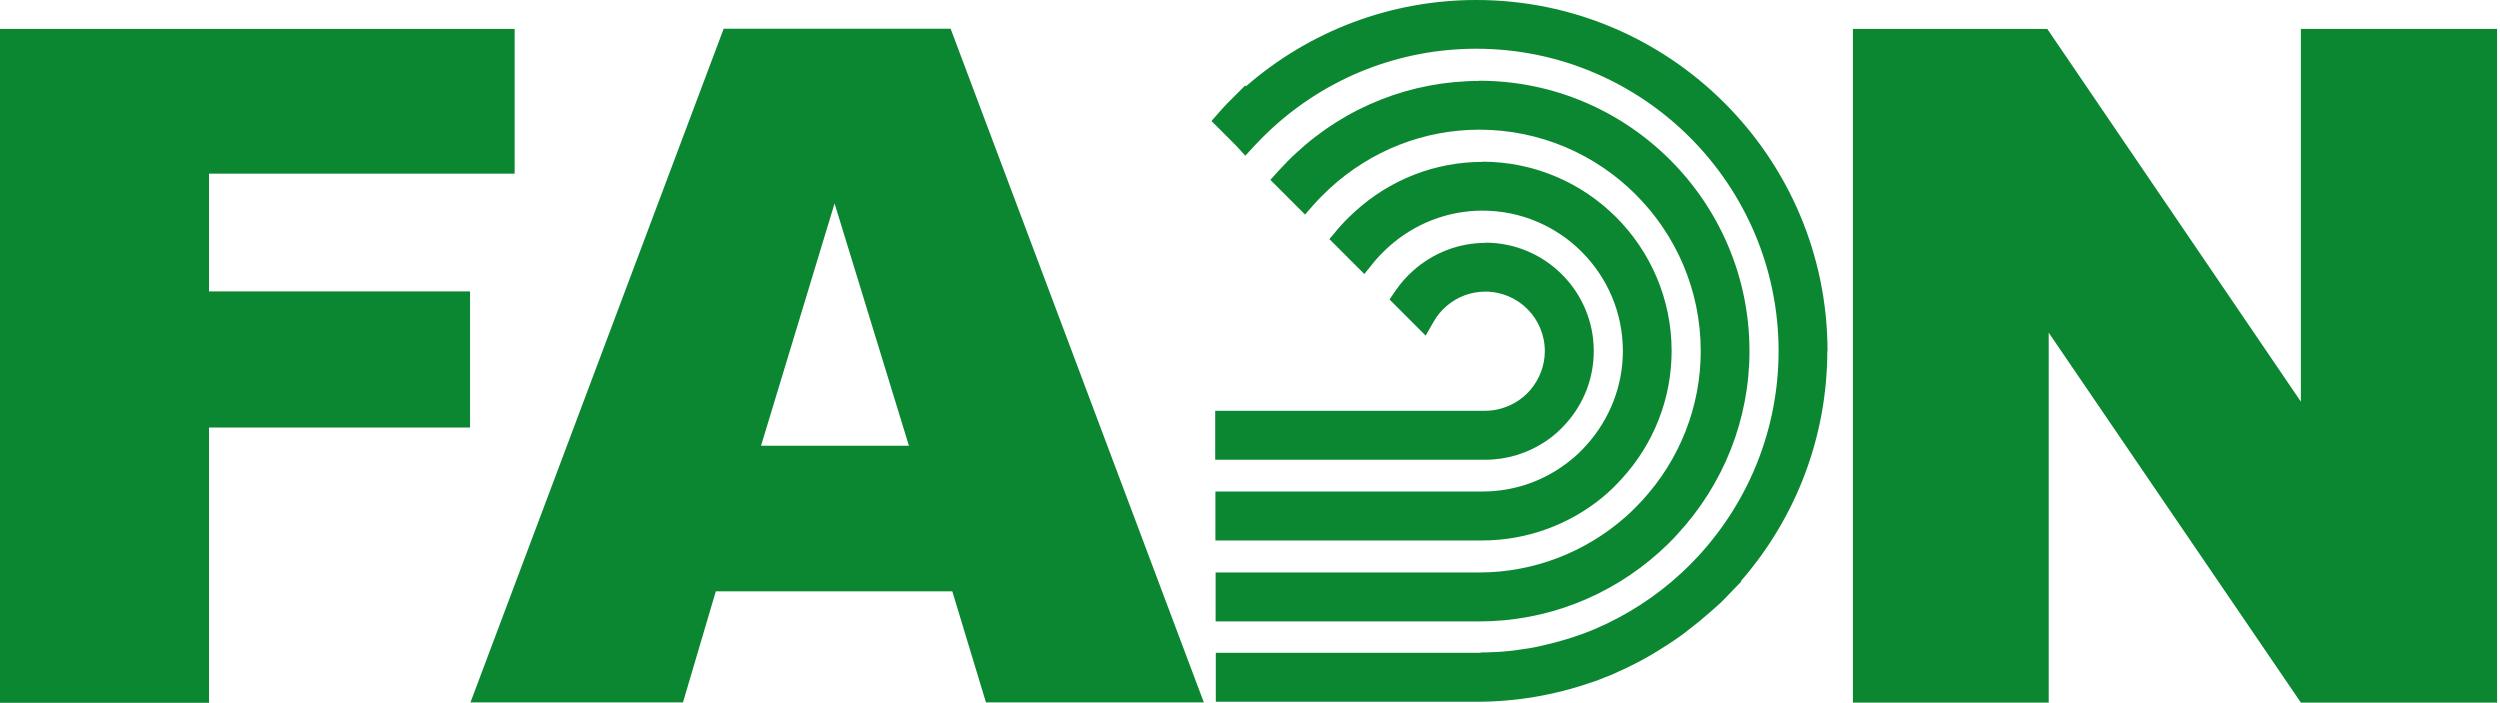
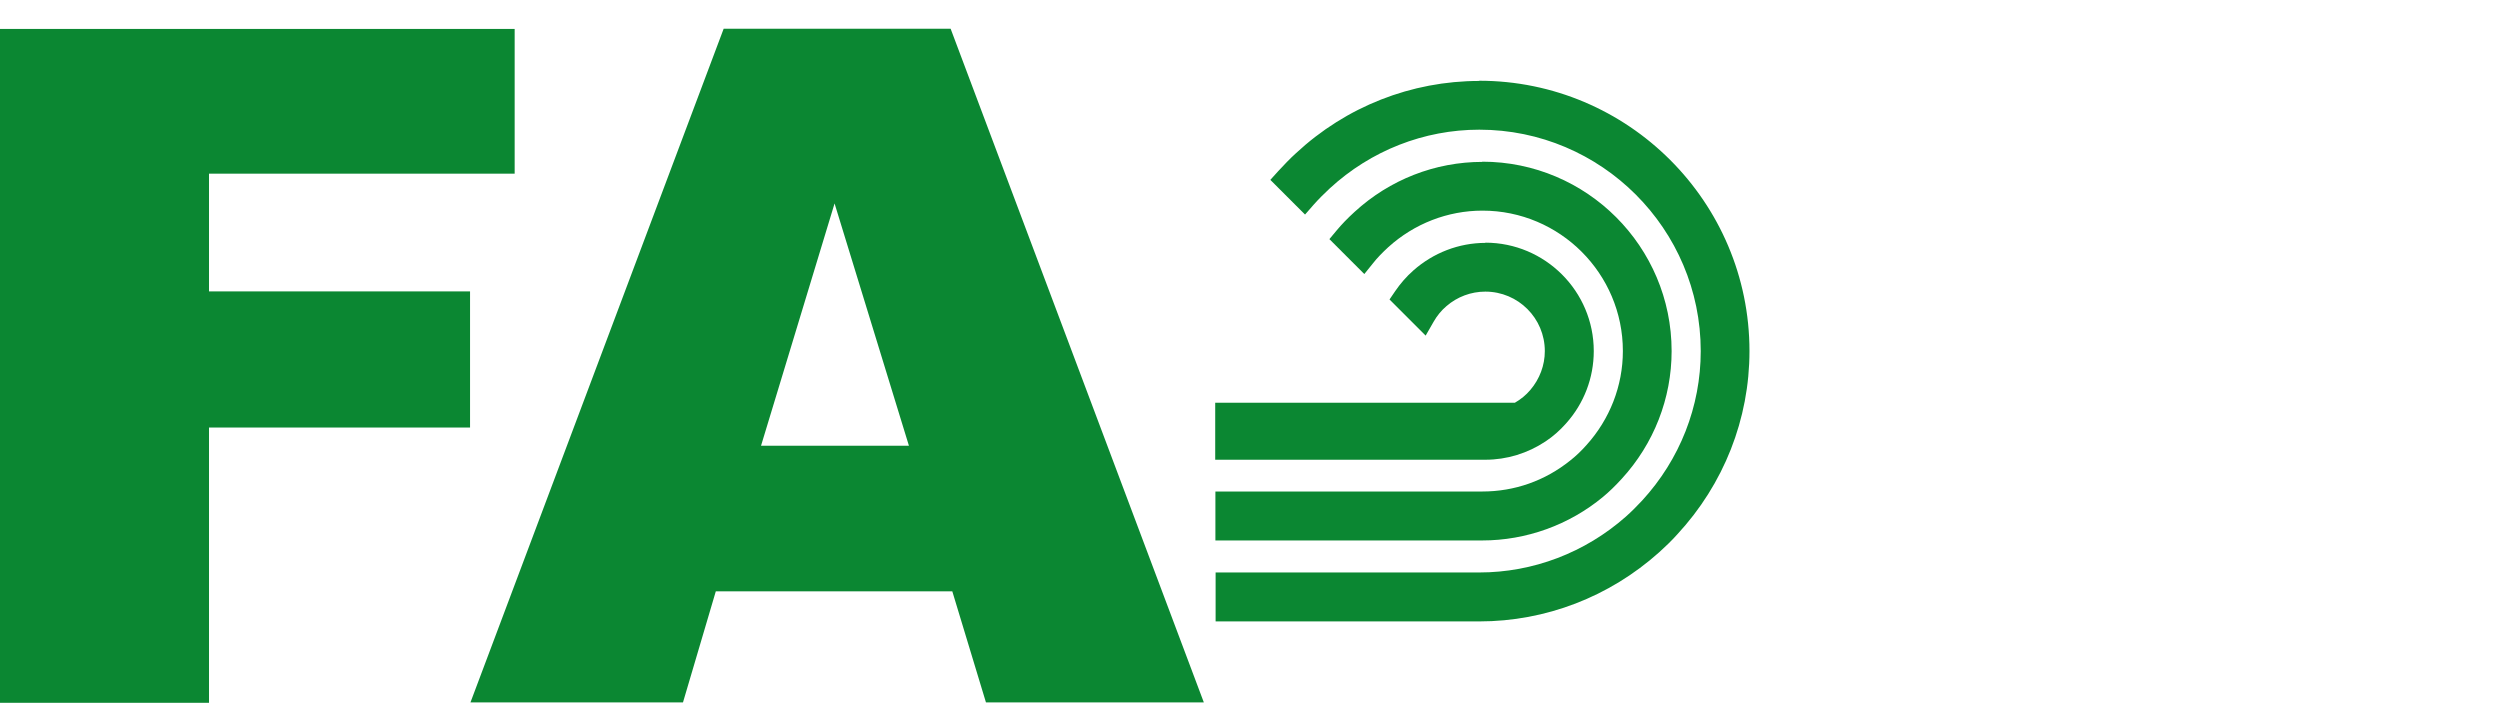
<svg xmlns="http://www.w3.org/2000/svg" width="249" height="70" viewBox="0 0 249 70" fill="none">
  <path d="M0 2.879H51.26V17.298H20.817V29.023H46.817V42.579H20.817V69.998H0V2.879Z" fill="#0B8732" />
  <path d="M94.827 58.894H71.295L68.025 69.96H46.858L72.077 2.861H94.683L119.902 69.96H98.201L94.848 58.894H94.827ZM90.528 44.392L83.123 20.263L75.8 44.392H90.528Z" fill="#0B8732" />
-   <path d="M184.551 2.879H203.908L229.167 40.008V2.879H248.709V69.978H229.167L204.052 33.137V69.978H184.551V2.879Z" fill="#0B8732" />
-   <path d="M147.961 24.191C145.307 24.191 142.756 25.178 140.761 26.947C140.062 27.564 139.465 28.263 138.972 28.983L138.396 29.827L141.995 33.426L142.798 32.028C143.127 31.452 143.559 30.917 144.073 30.485C145.143 29.559 146.521 29.045 147.94 29.045C151.211 29.045 153.864 31.698 153.864 34.969C153.864 36.388 153.35 37.746 152.424 38.836C151.992 39.35 151.458 39.782 150.882 40.112C149.976 40.626 148.969 40.914 147.94 40.914H121.035V45.789H147.94C150.079 45.789 152.157 45.151 153.946 43.958C154.687 43.465 155.366 42.868 155.983 42.169C157.772 40.173 158.739 37.623 158.739 34.969C158.739 29.004 153.885 24.17 147.94 24.17L147.961 24.191Z" fill="#0B8732" />
+   <path d="M147.961 24.191C145.307 24.191 142.756 25.178 140.761 26.947C140.062 27.564 139.465 28.263 138.972 28.983L138.396 29.827L141.995 33.426L142.798 32.028C143.127 31.452 143.559 30.917 144.073 30.485C145.143 29.559 146.521 29.045 147.94 29.045C151.211 29.045 153.864 31.698 153.864 34.969C153.864 36.388 153.35 37.746 152.424 38.836C151.992 39.35 151.458 39.782 150.882 40.112H121.035V45.789H147.94C150.079 45.789 152.157 45.151 153.946 43.958C154.687 43.465 155.366 42.868 155.983 42.169C157.772 40.173 158.739 37.623 158.739 34.969C158.739 29.004 153.885 24.17 147.94 24.17L147.961 24.191Z" fill="#0B8732" />
  <path d="M147.651 16.124C142.94 16.124 138.415 17.893 134.918 21.102C134.218 21.74 133.622 22.357 133.128 22.953L132.408 23.817L135.885 27.294L136.749 26.224C137.18 25.669 137.695 25.154 138.271 24.619C140.862 22.274 144.195 20.979 147.651 20.979C155.364 20.979 161.638 27.252 161.638 34.966C161.638 38.422 160.342 41.754 157.997 44.346C157.483 44.922 156.948 45.436 156.393 45.868C153.883 47.884 150.859 48.954 147.63 48.954H121.054V53.829H147.63C152.011 53.829 156.29 52.286 159.663 49.488C160.26 48.995 160.877 48.398 161.515 47.699C164.724 44.202 166.493 39.677 166.493 34.966C166.493 24.558 158.038 16.104 147.63 16.104L147.651 16.124Z" fill="#0B8732" />
  <path d="M147.342 8.062C140.575 8.062 134.075 10.612 129.076 15.261C128.459 15.816 127.883 16.433 127.307 17.051L126.526 17.915L129.981 21.37L130.845 20.383C131.339 19.828 131.874 19.293 132.45 18.758C136.543 14.994 141.83 12.916 147.342 12.916C159.499 12.916 169.393 22.81 169.393 34.967C169.393 40.48 167.316 45.766 163.552 49.86C163.037 50.415 162.482 50.97 161.926 51.464C157.874 55.043 152.691 57.018 147.342 57.018H121.075V61.893H147.342C153.945 61.893 160.301 59.445 165.259 55.002C165.876 54.447 166.493 53.85 167.048 53.233C171.697 48.214 174.248 41.734 174.248 34.967C174.248 20.116 162.173 8.041 147.322 8.041L147.342 8.062Z" fill="#0B8732" />
-   <path d="M182.022 34.989C182.022 15.695 166.327 0 147.033 0C138.578 0 130.474 3.044 124.097 8.598L124.015 8.516L122.287 10.244C122.02 10.511 121.793 10.779 121.547 11.046L120.662 12.054L123.13 14.522L124.036 15.51L124.941 14.522C125.455 13.967 126.01 13.412 126.586 12.877C132.181 7.693 139.442 4.854 147.033 4.854C163.633 4.854 177.147 18.369 177.147 34.969C177.147 42.559 174.288 49.82 169.125 55.415C168.61 55.971 168.055 56.526 167.5 57.04C164.949 59.406 162.028 61.298 158.84 62.656C158.572 62.779 158.284 62.882 158.017 62.985L157.585 63.15C156.947 63.376 156.289 63.602 155.466 63.828C155.158 63.911 154.87 63.993 154.561 64.075C154.129 64.178 153.677 64.281 153.245 64.384C152.689 64.507 152.113 64.61 151.455 64.692C151.085 64.754 150.735 64.795 150.365 64.836C149.933 64.877 149.501 64.918 149.049 64.939C148.761 64.939 148.473 64.96 148.102 64.98H147.65C147.444 65.021 147.259 65.021 147.053 65.021H121.094V69.896H147.053C150.941 69.896 154.767 69.259 158.511 67.963L158.716 67.901C159.087 67.778 159.436 67.634 159.786 67.49L160.424 67.243C160.588 67.161 160.773 67.099 160.938 67.017L161.185 66.893C161.493 66.77 161.781 66.626 162.09 66.482L162.419 66.317C163.303 65.885 164.209 65.392 165.175 64.795L165.422 64.63C166.307 64.096 167.088 63.561 167.808 63.026L168.014 62.861C168.796 62.265 169.557 61.648 170.256 61.031L170.791 60.558C171.12 60.27 171.449 59.982 171.758 59.653L173.444 57.904L173.403 57.863C178.957 51.486 182.001 43.382 182.001 34.928L182.022 34.989Z" fill="#0B8732" />
</svg>